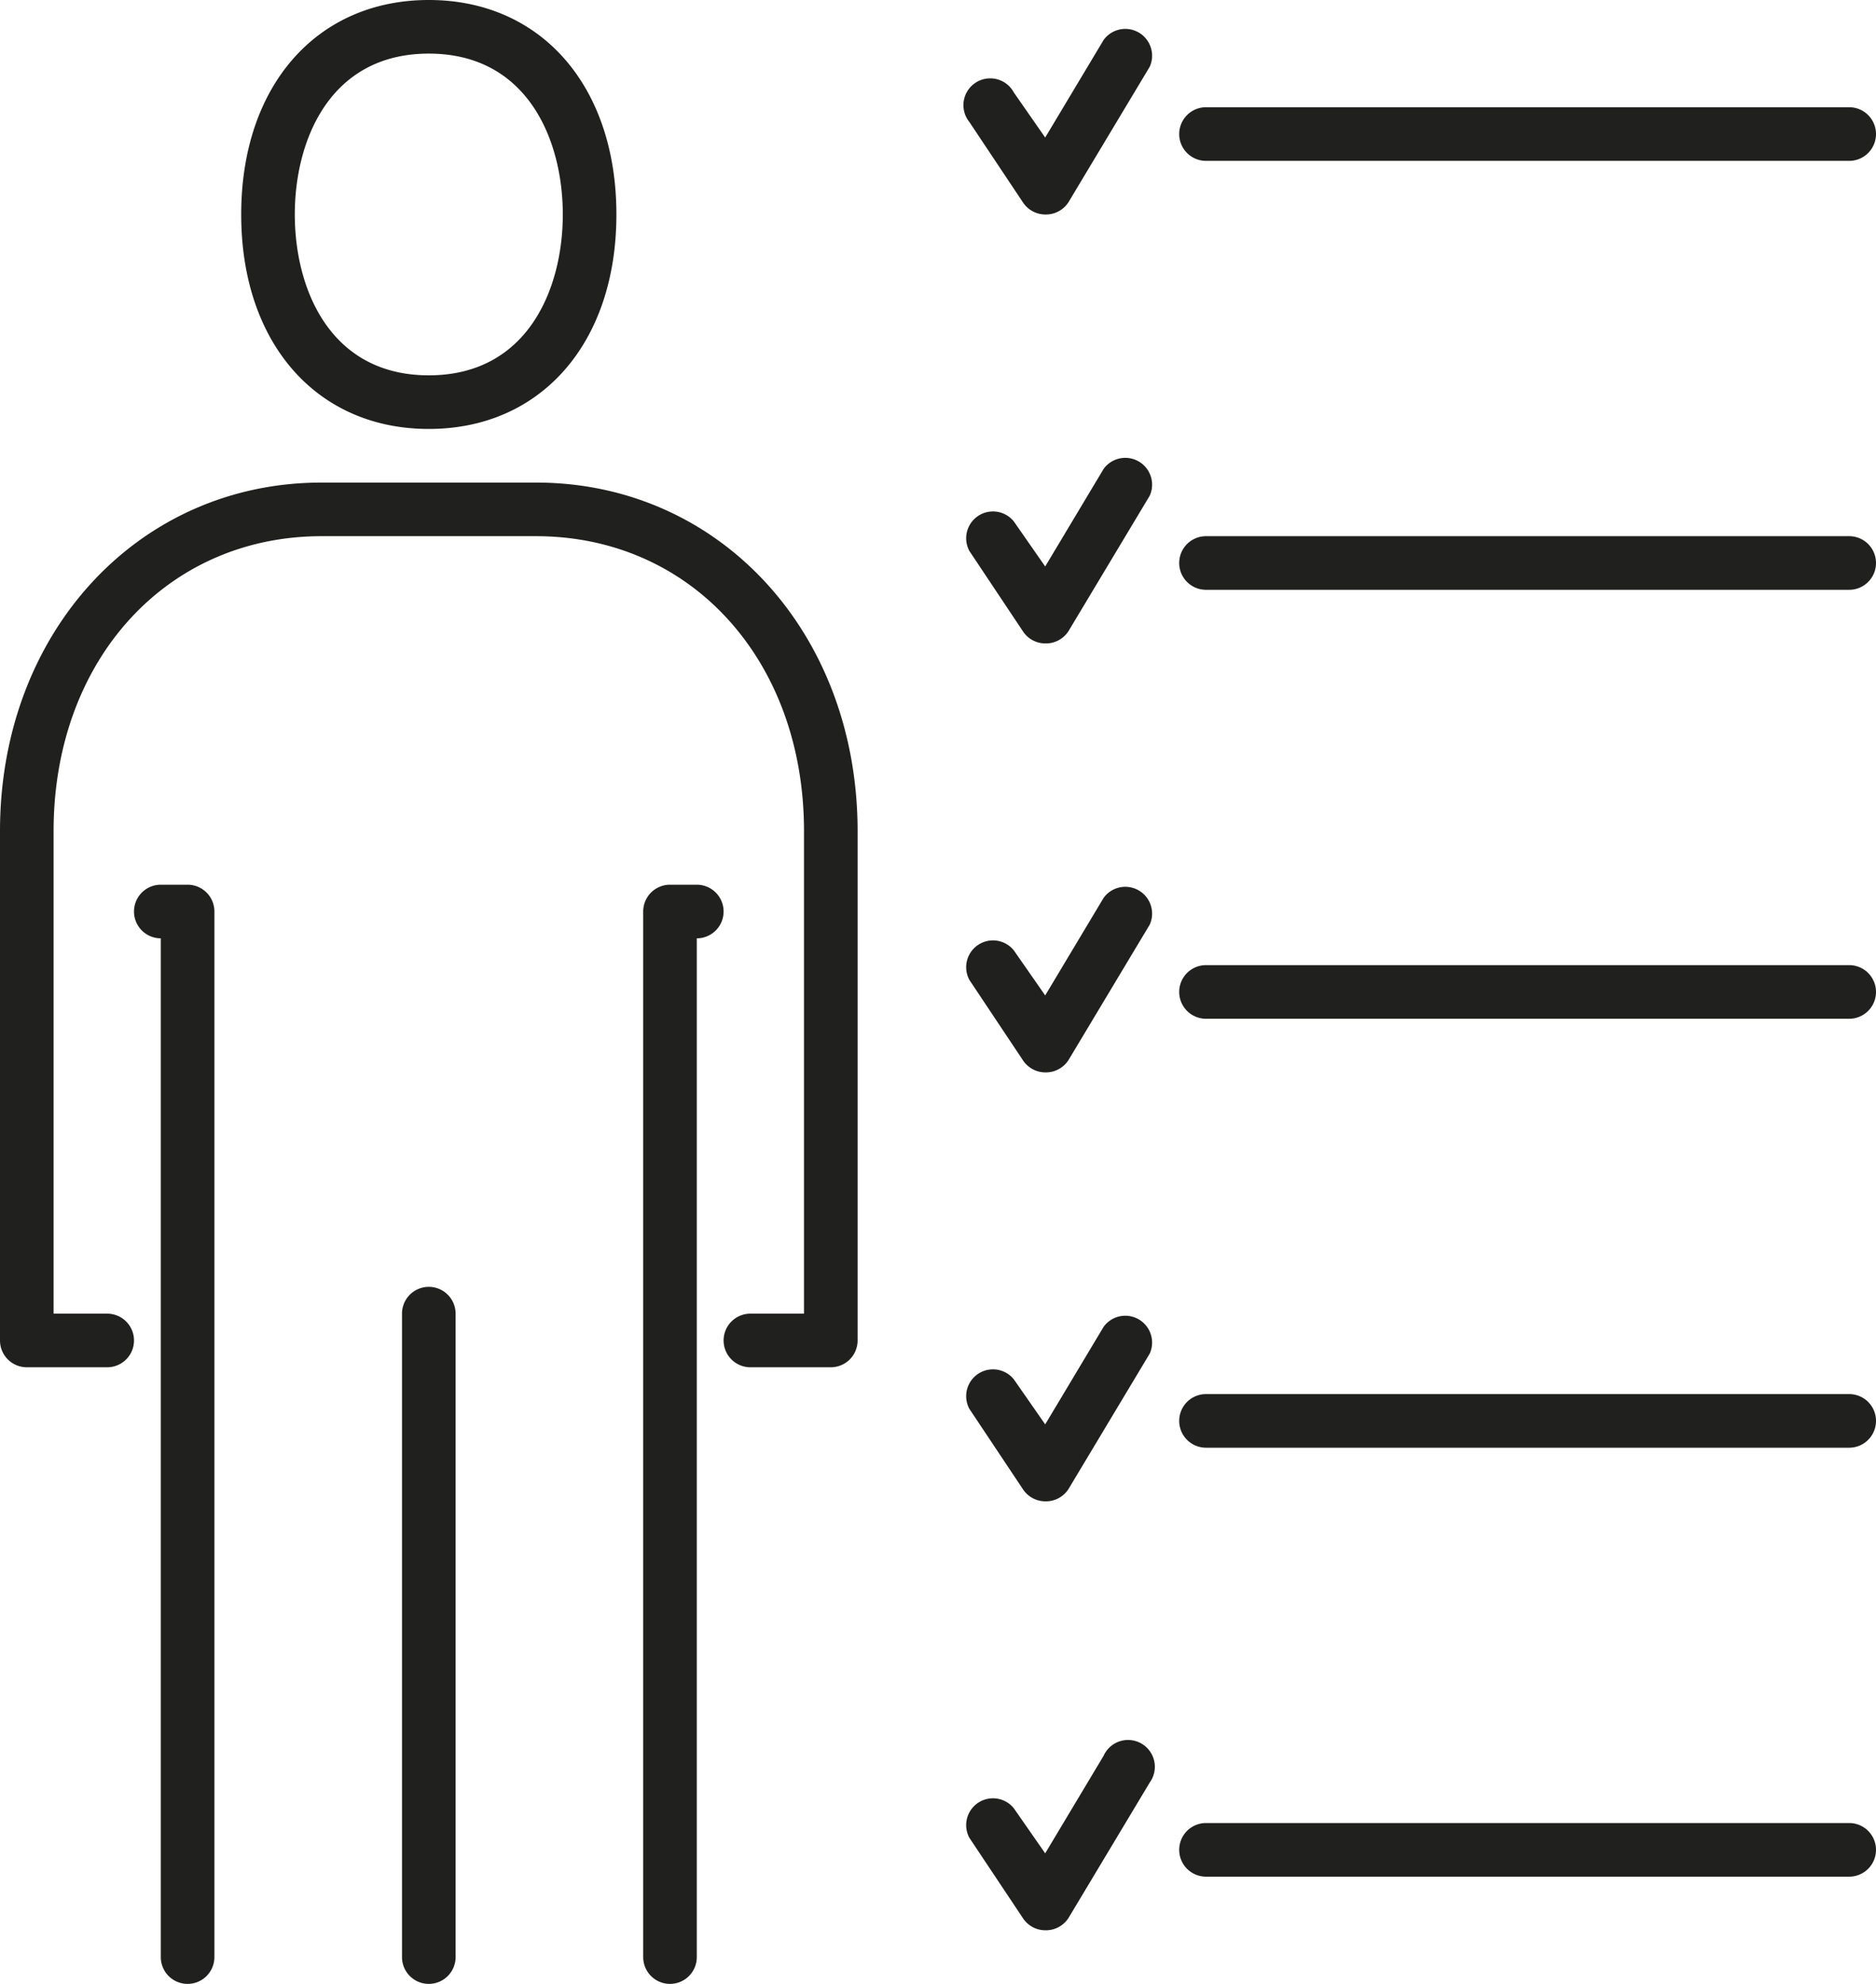
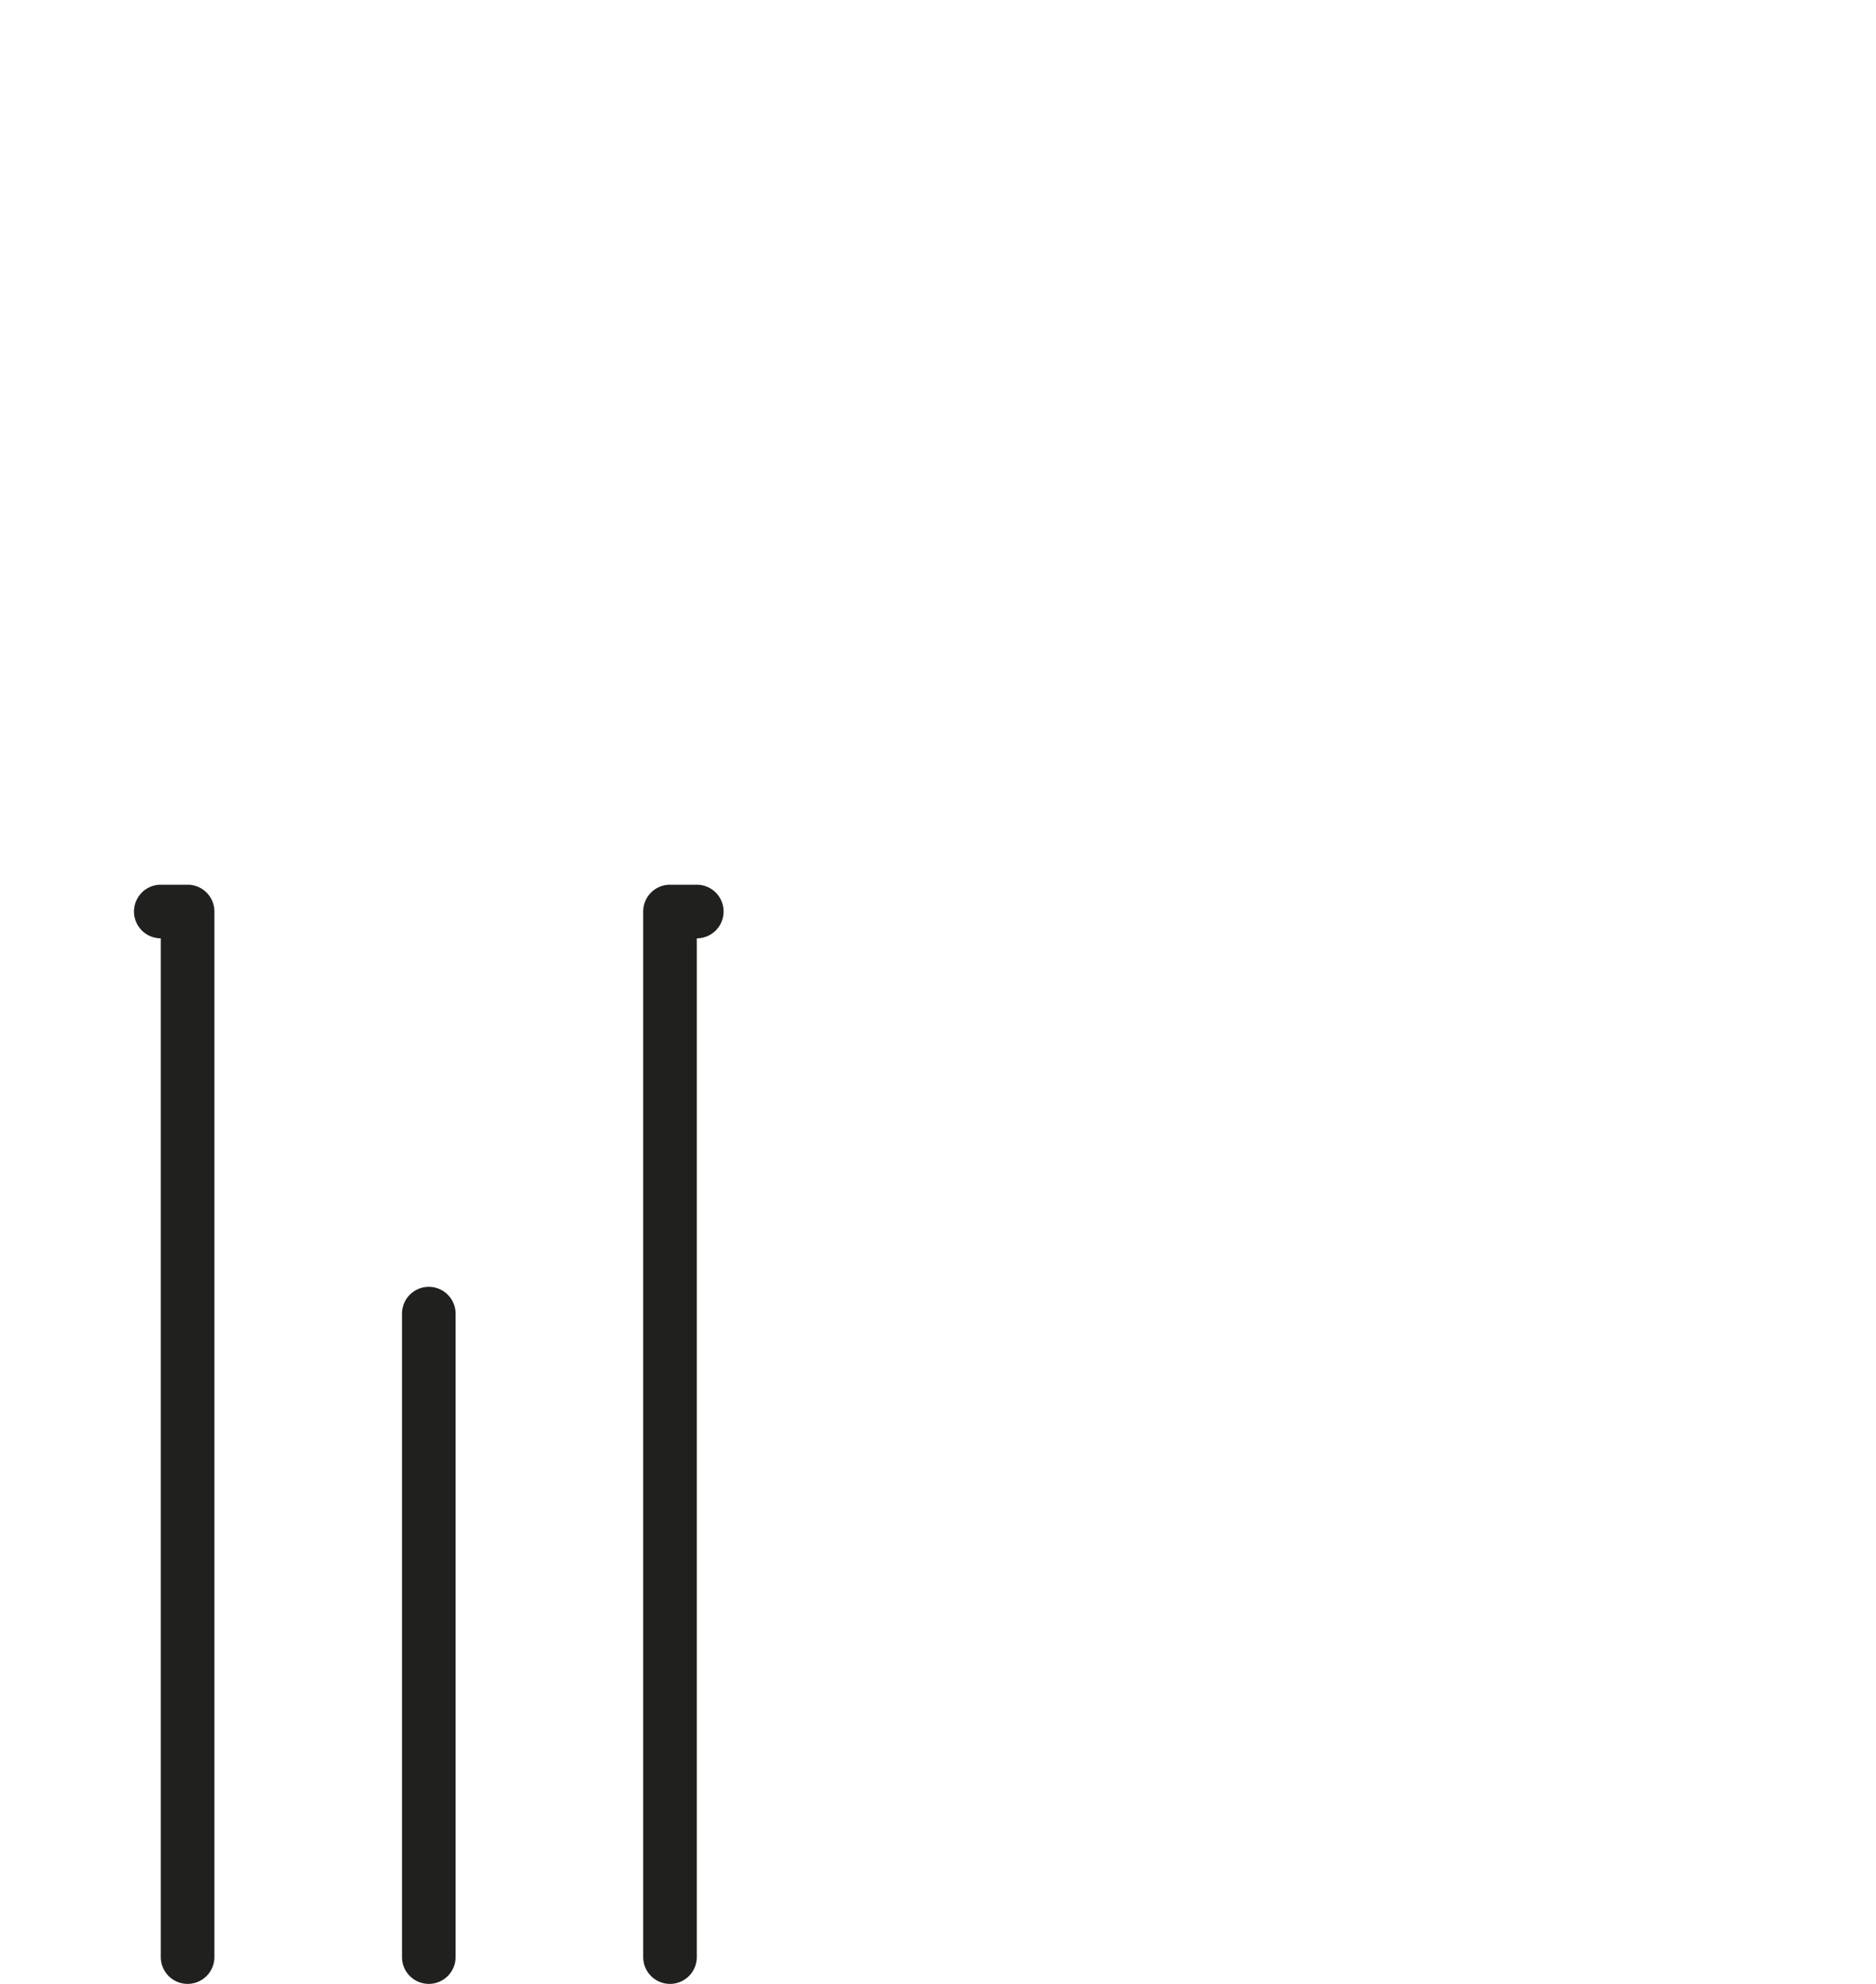
<svg xmlns="http://www.w3.org/2000/svg" viewBox="0 0 70 74" width="70" height="74">
  <path d="M7 74a1 1 0 0 1-1-1V35a1 1 0 0 1 0-2h1a1 1 0 0 1 1 1v39a1 1 0 0 1-1 1zm18 0a1 1 0 0 1-1-1V34a1 1 0 0 1 1-1h1a1 1 0 0 1 0 2v38a1 1 0 0 1-1 1zm-9 0a1 1 0 0 1-1-1V49a1 1 0 0 1 2 0v24a1 1 0 0 1-1 1z" fill="#20211e" />
-   <path d="M31 51h-3a1 1 0 0 1 0-2h2V31c0-6.37-4.21-11-10-11h-8C6.21 20 2 24.63 2 31v18h2a1 1 0 0 1 0 2H1a1 1 0 0 1-1-1V31c0-7.41 5.16-13 12-13h8c6.84 0 12 5.59 12 13v19a1 1 0 0 1-1 1zM16 16c-4.19 0-7-3.21-7-8s2.81-8 7-8 7 3.21 7 8-2.81 8-7 8zm0-14c-3.69 0-5 3.23-5 6s1.31 6 5 6 5-3.23 5-6-1.31-6-5-6z" fill="#20211e" />
-   <path d="M69 22H45a1 1 0 0 1 0-2h24a1 1 0 0 1 0 2zm0 48H45a1 1 0 0 1 0-2h24a1 1 0 0 1 0 2zm0-64H45a1 1 0 0 1 0-2h24a1 1 0 0 1 0 2zm0 48H45a1 1 0 0 1 0-2h24a1 1 0 0 1 0 2zm0-16H45a1 1 0 0 1 0-2h24a1 1 0 0 1 0 2zM39 8a1 1 0 0 1-.83-.45l-2-3a1 1 0 1 1 1.66-1.1L39 5.13l2.18-3.64a1 1 0 0 1 1.72 1l-3 5A1 1 0 0 1 39 8zm0 16a1 1 0 0 1-.83-.45l-2-3a1 1 0 0 1 1.66-1.1L39 21.13l2.18-3.64a1 1 0 0 1 1.72 1l-3 5a1 1 0 0 1-.9.51zm0 16a1 1 0 0 1-.83-.45l-2-3a1 1 0 0 1 1.66-1.1L39 37.13l2.18-3.64a1 1 0 0 1 1.72 1l-3 5a1 1 0 0 1-.9.51zm0 16a1 1 0 0 1-.83-.45l-2-3a1 1 0 0 1 1.66-1.1L39 53.13l2.18-3.64a1 1 0 0 1 1.72 1l-3 5a1 1 0 0 1-.9.51zm0 16a1 1 0 0 1-.83-.45l-2-3a1 1 0 0 1 1.66-1.1L39 69.13l2.18-3.64a1 1 0 1 1 1.72 1l-3 5a1 1 0 0 1-.9.51z" fill="#20211e" />
</svg>